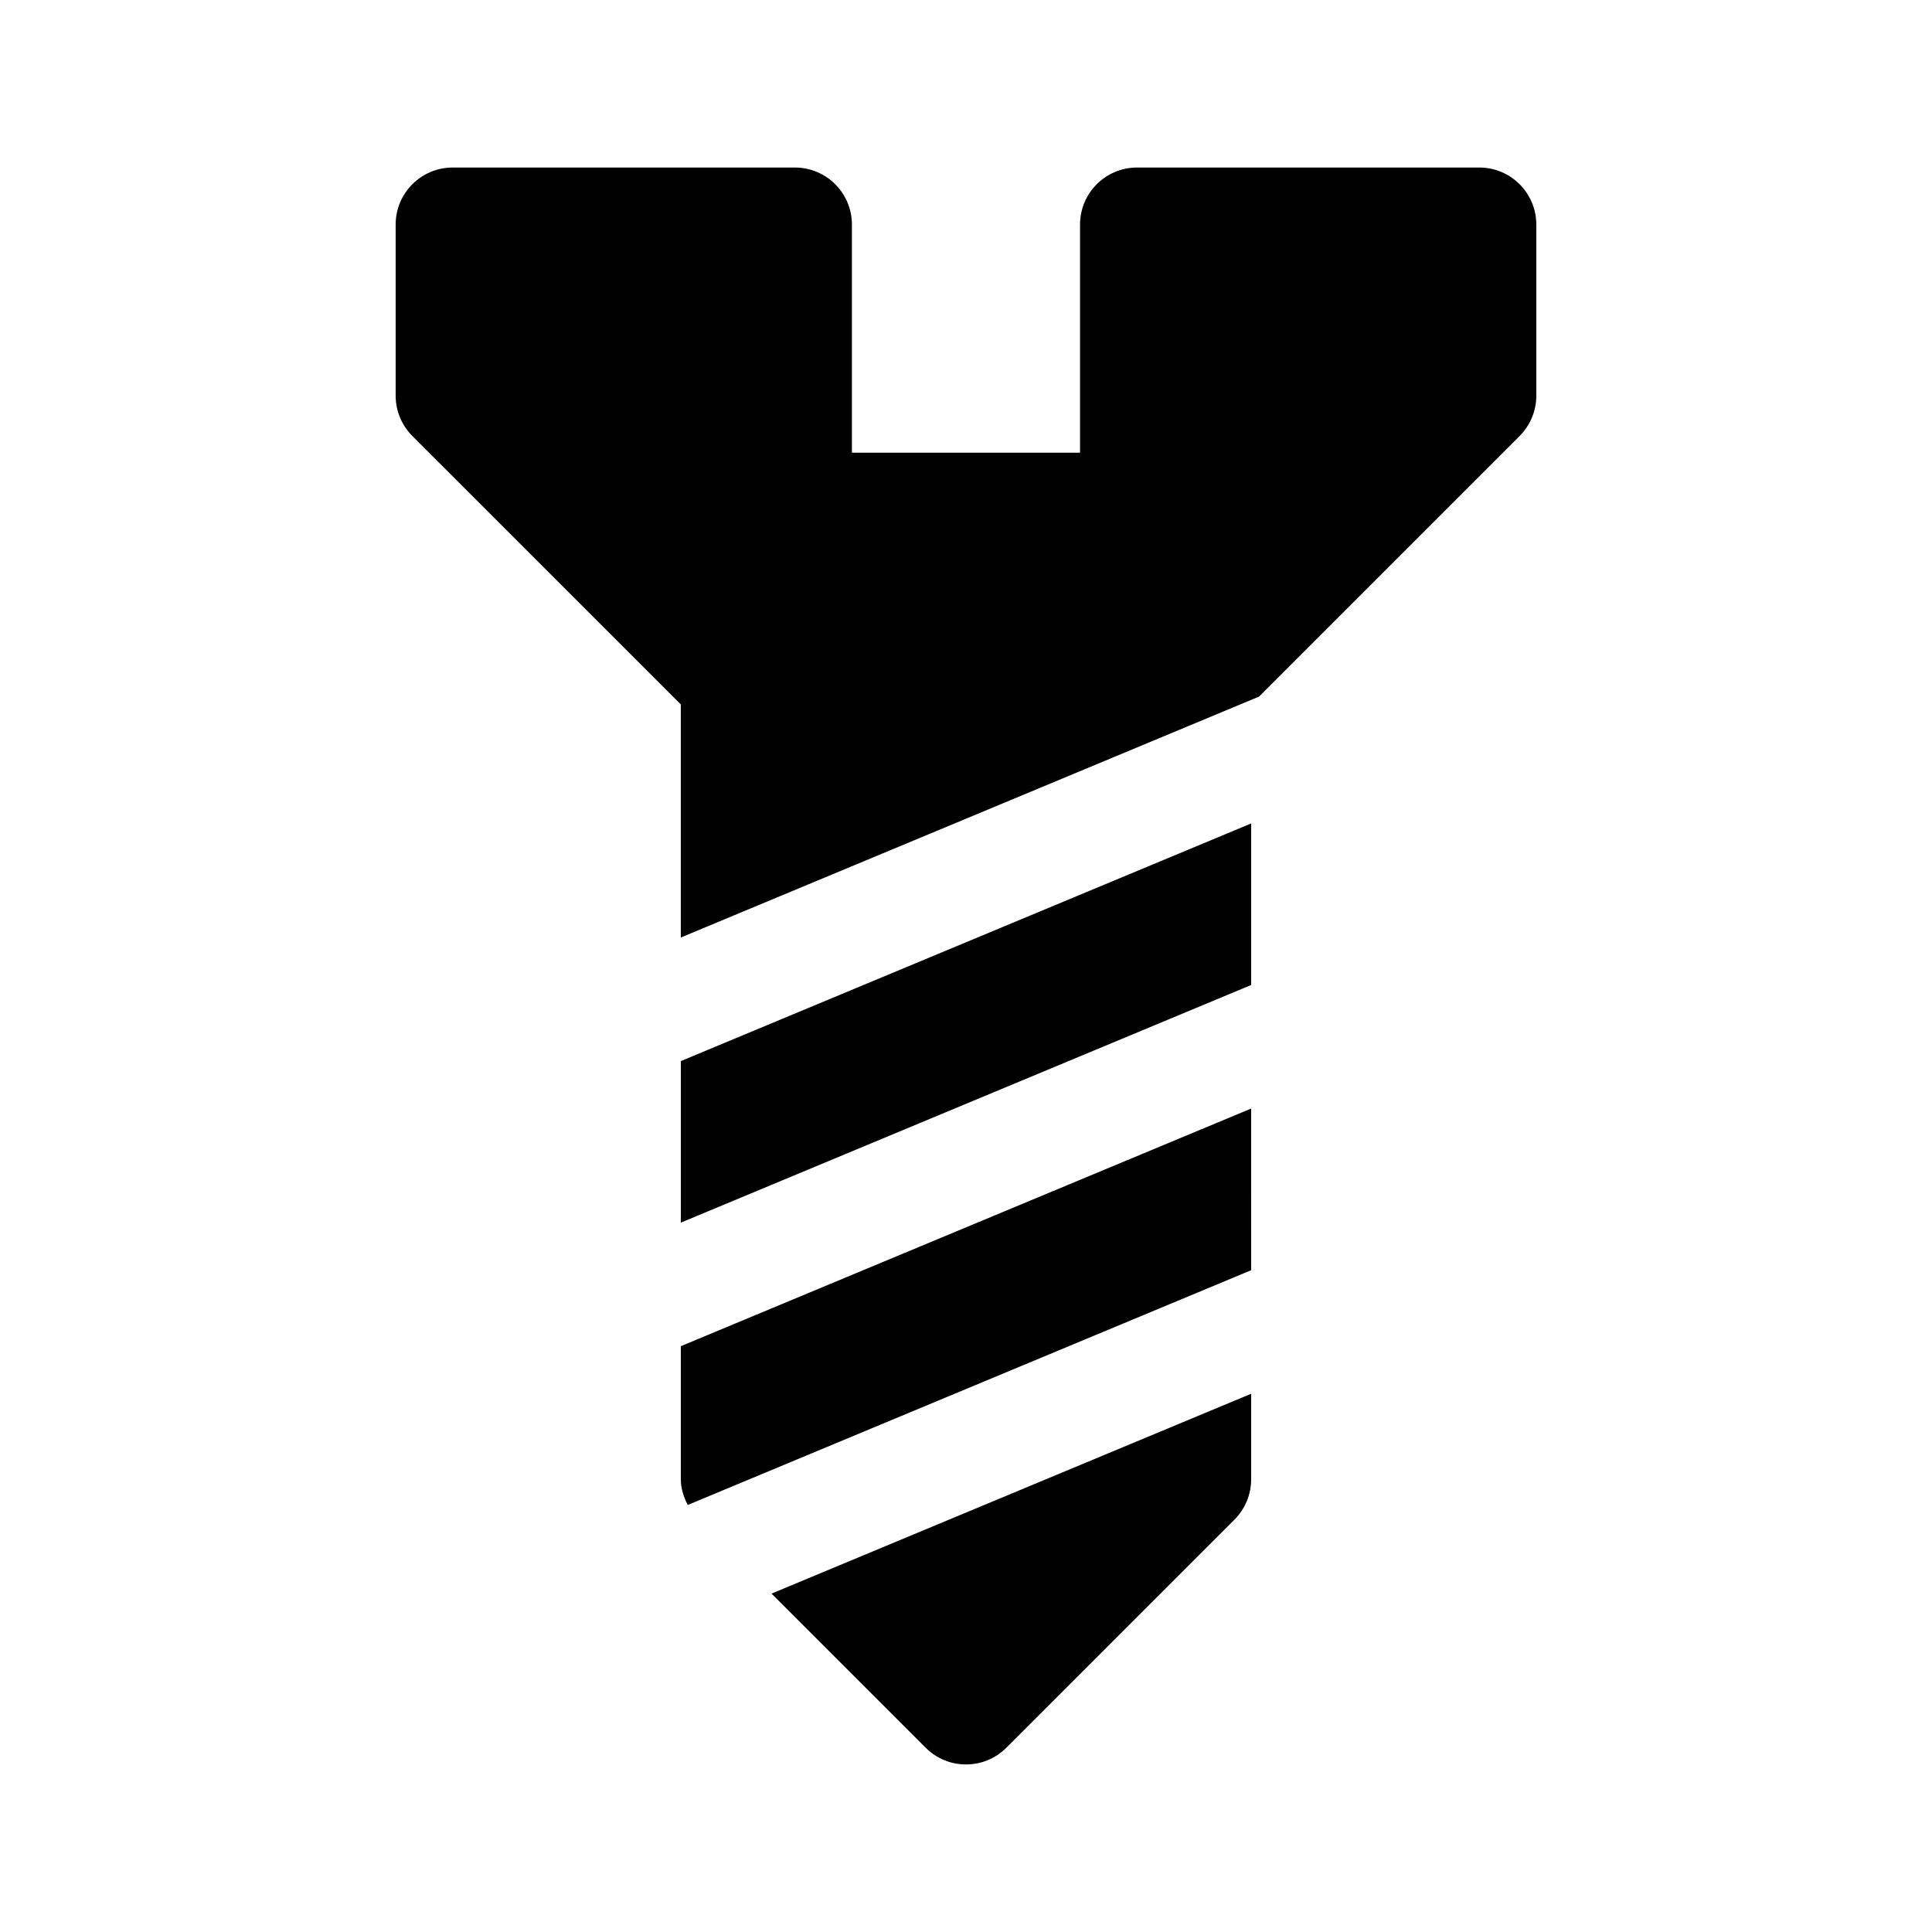
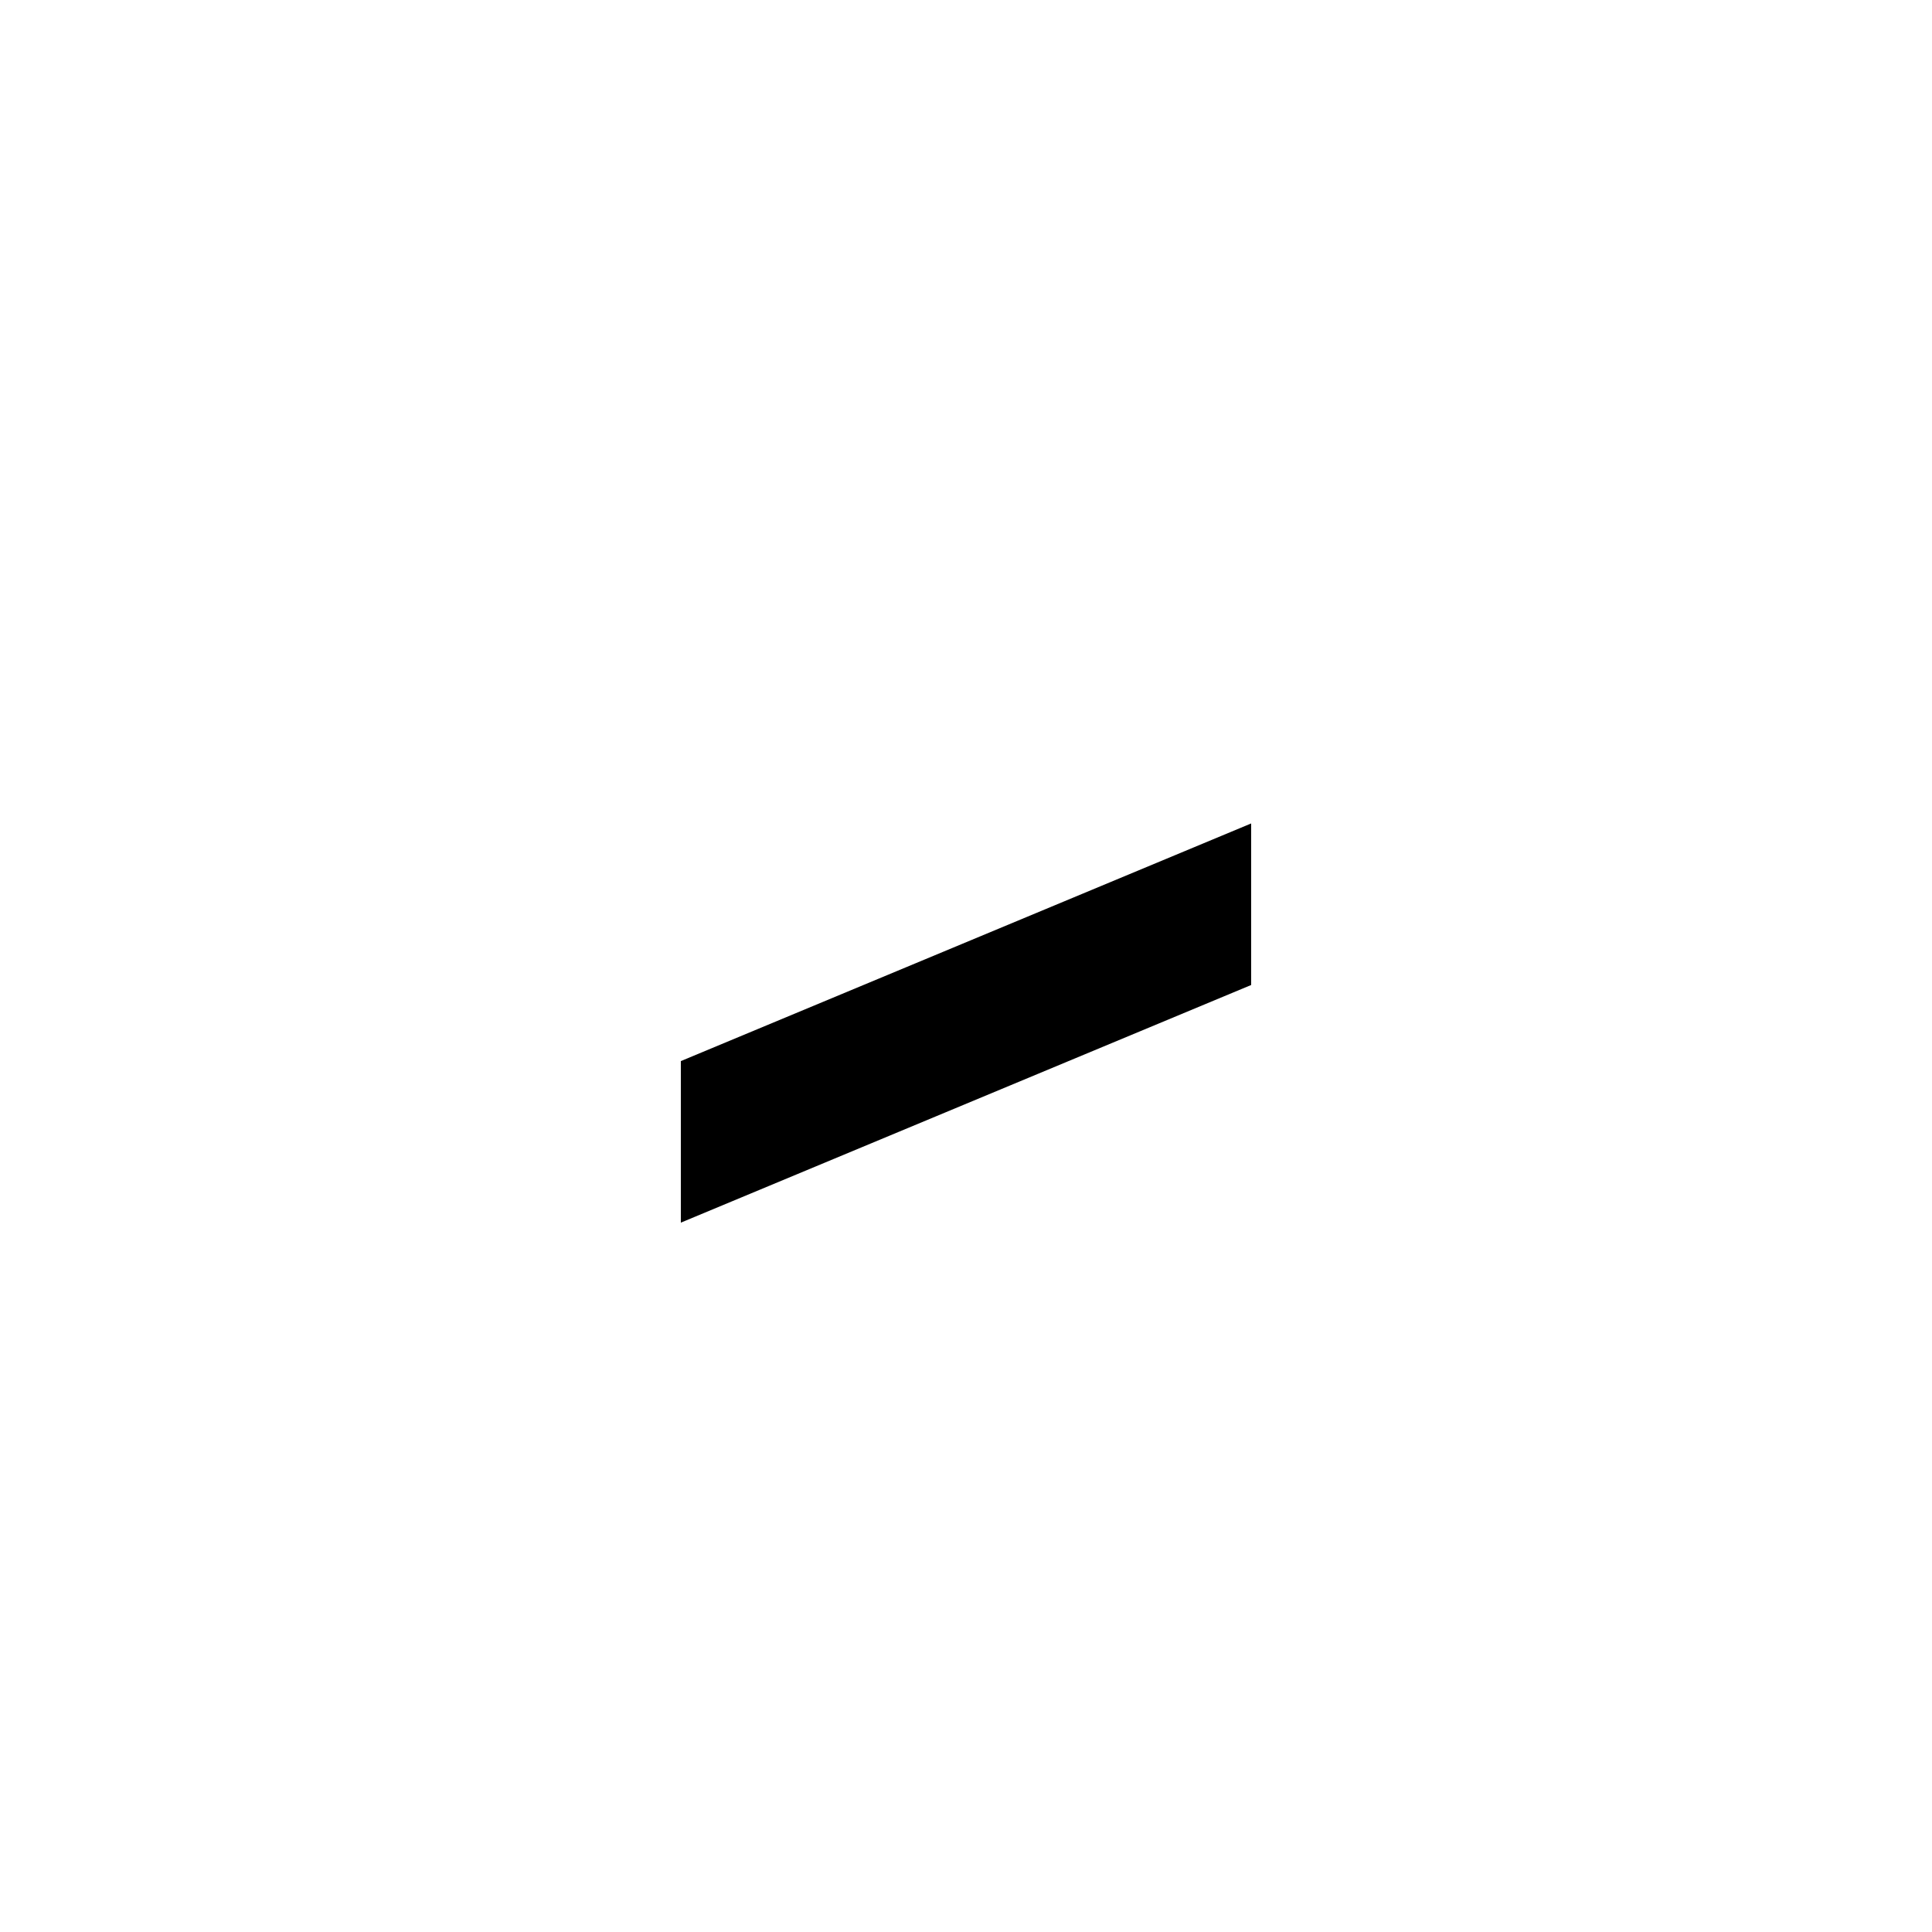
<svg xmlns="http://www.w3.org/2000/svg" fill="#000000" width="800px" height="800px" version="1.1" viewBox="144 144 512 512">
  <g>
-     <path d="m475.57 480.62-149.31 62.211c-1.09-2.117-1.836-4.383-1.836-6.805v-35.273l151.14-62.977z" />
    <path d="m324.43 425.2 151.14-62.977v42.812l-151.14 62.977z" />
-     <path d="m475.57 513.36v22.668c0 4.004-1.594 7.848-4.422 10.688l-60.465 60.457c-2.953 2.949-6.816 4.426-10.684 4.426-3.871 0-7.734-1.477-10.688-4.43l-40.848-40.848z" />
-     <path d="m551.14 203.51v45.344c0 4.004-1.594 7.848-4.422 10.688l-69.066 69.066-153.23 63.844v-61.77l-71.148-71.141c-2.828-2.84-4.422-6.684-4.422-10.688v-45.344c0-8.348 6.766-15.113 15.113-15.113h90.688c8.348 0 15.113 6.766 15.113 15.113v60.457h60.457v-60.457c0-8.348 6.766-15.113 15.113-15.113h90.688c8.348 0 15.113 6.766 15.113 15.113z" />
  </g>
</svg>